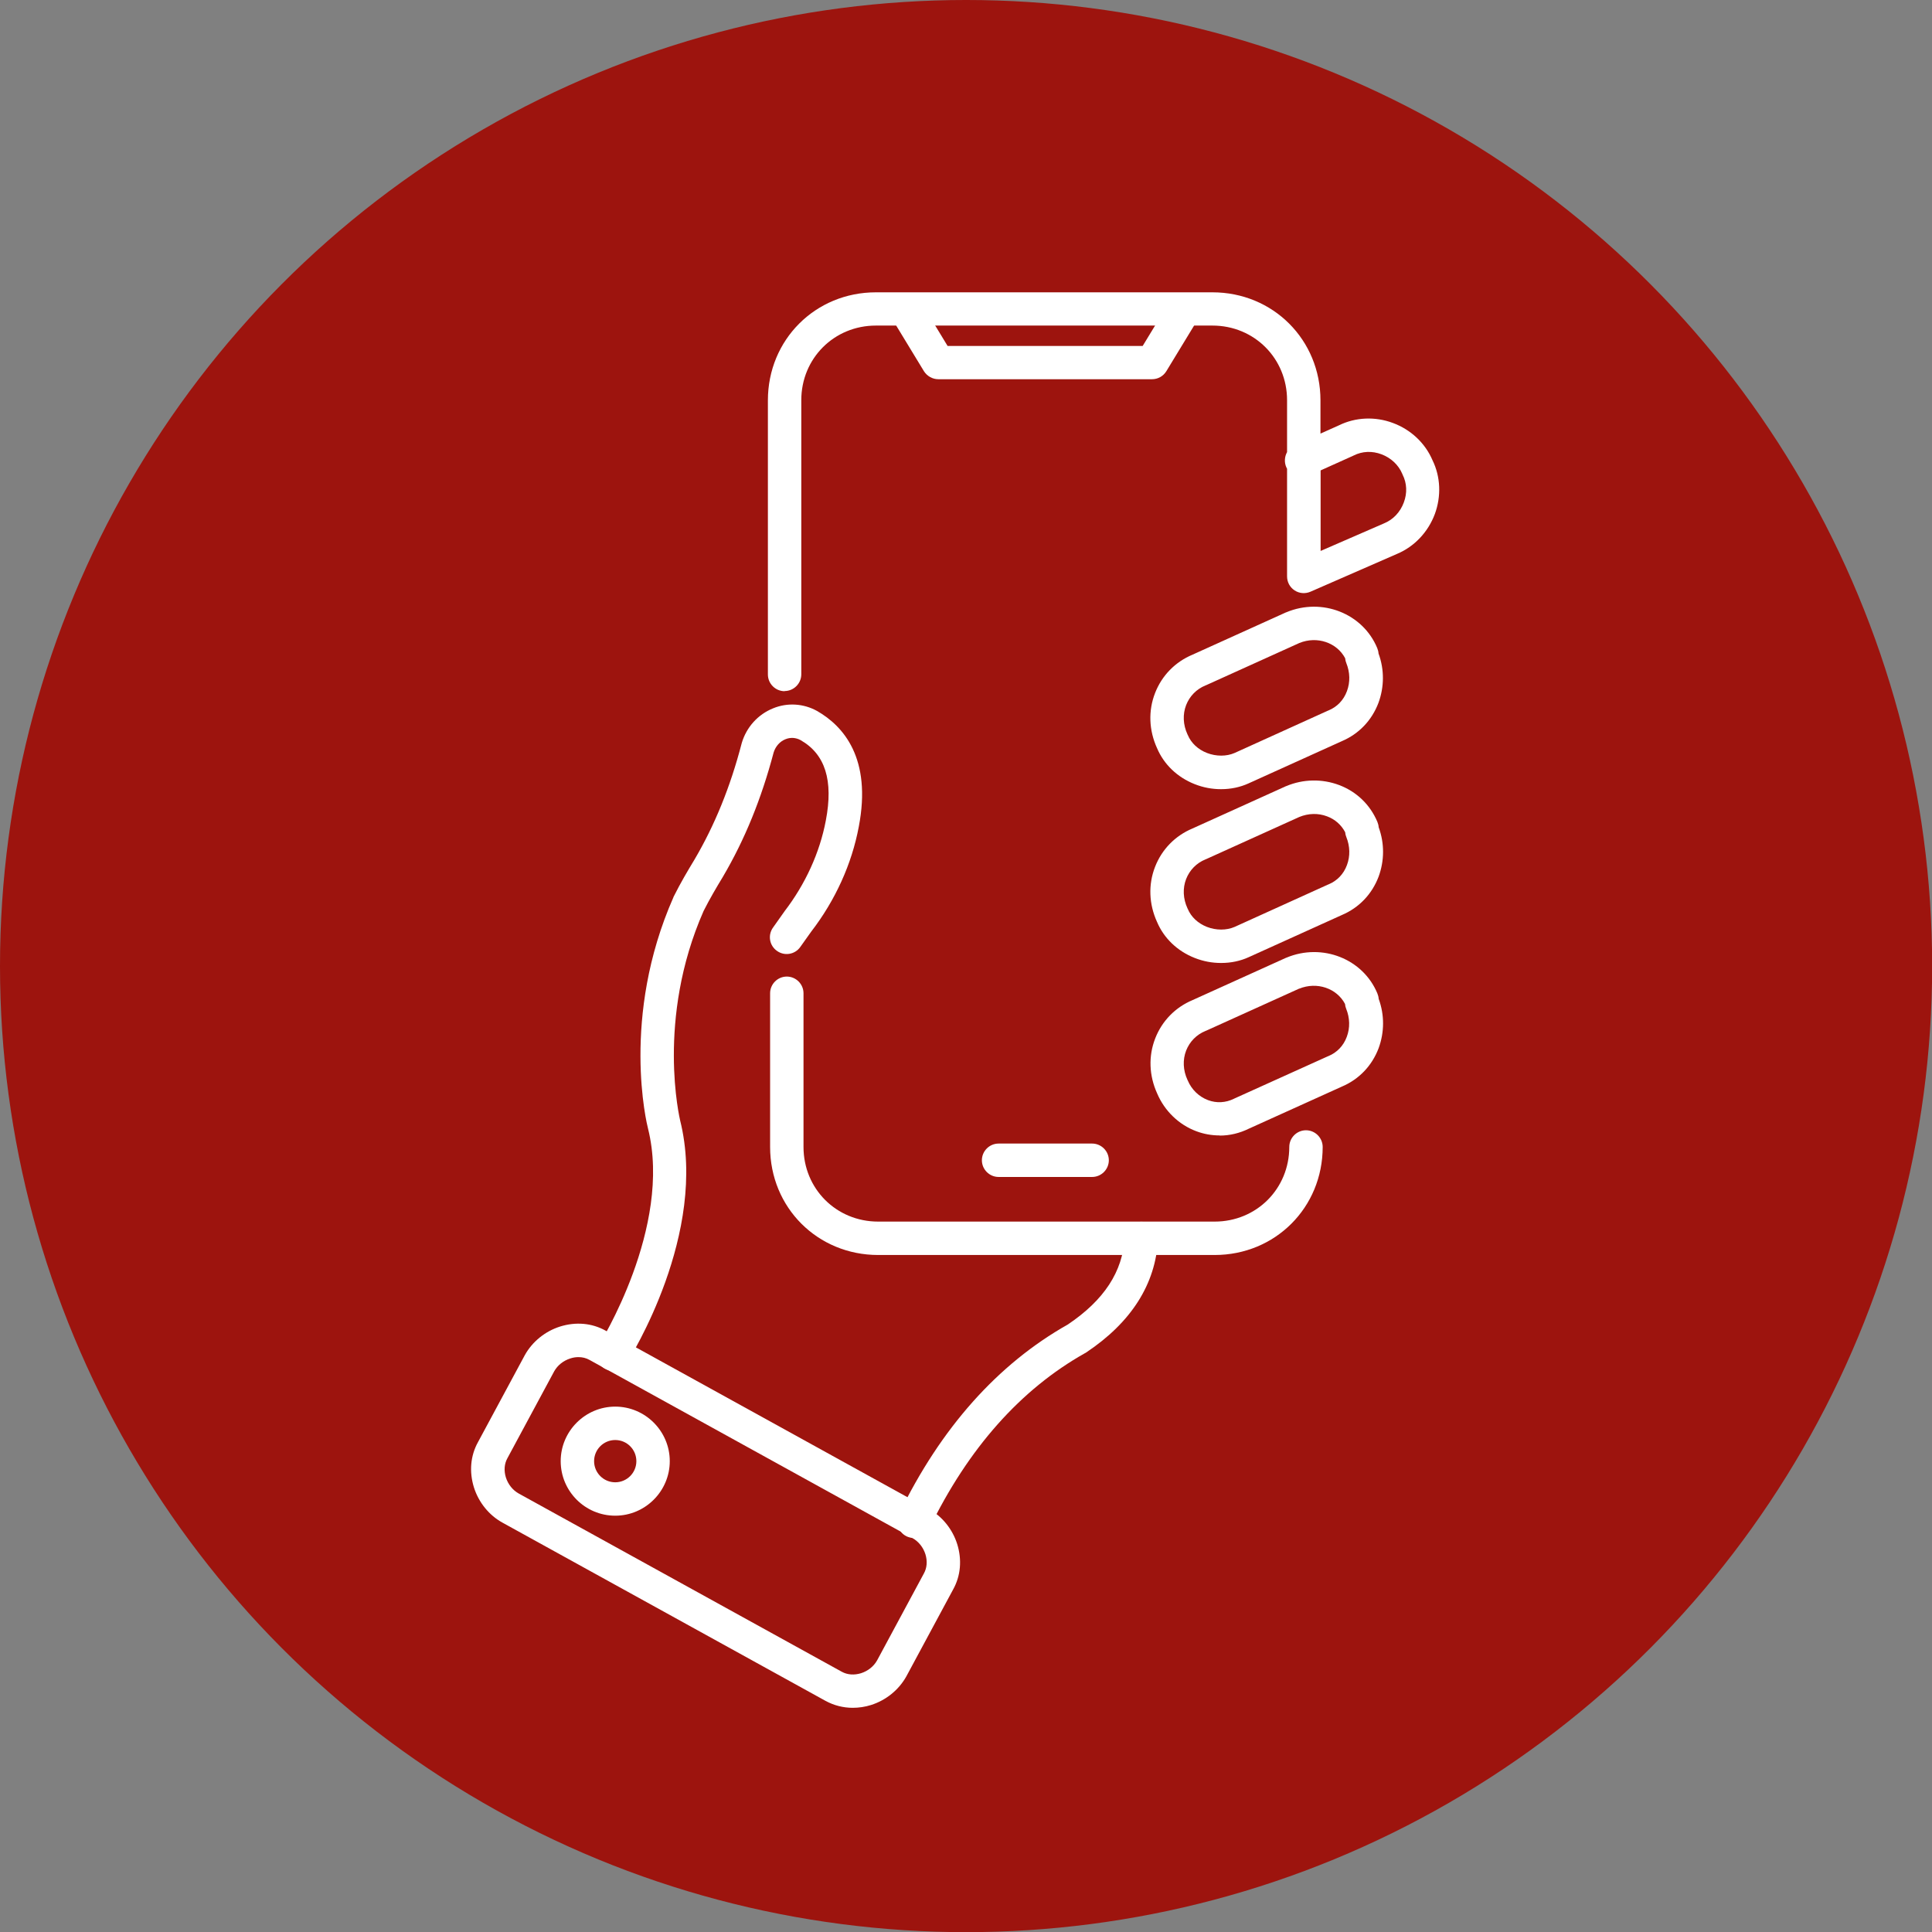
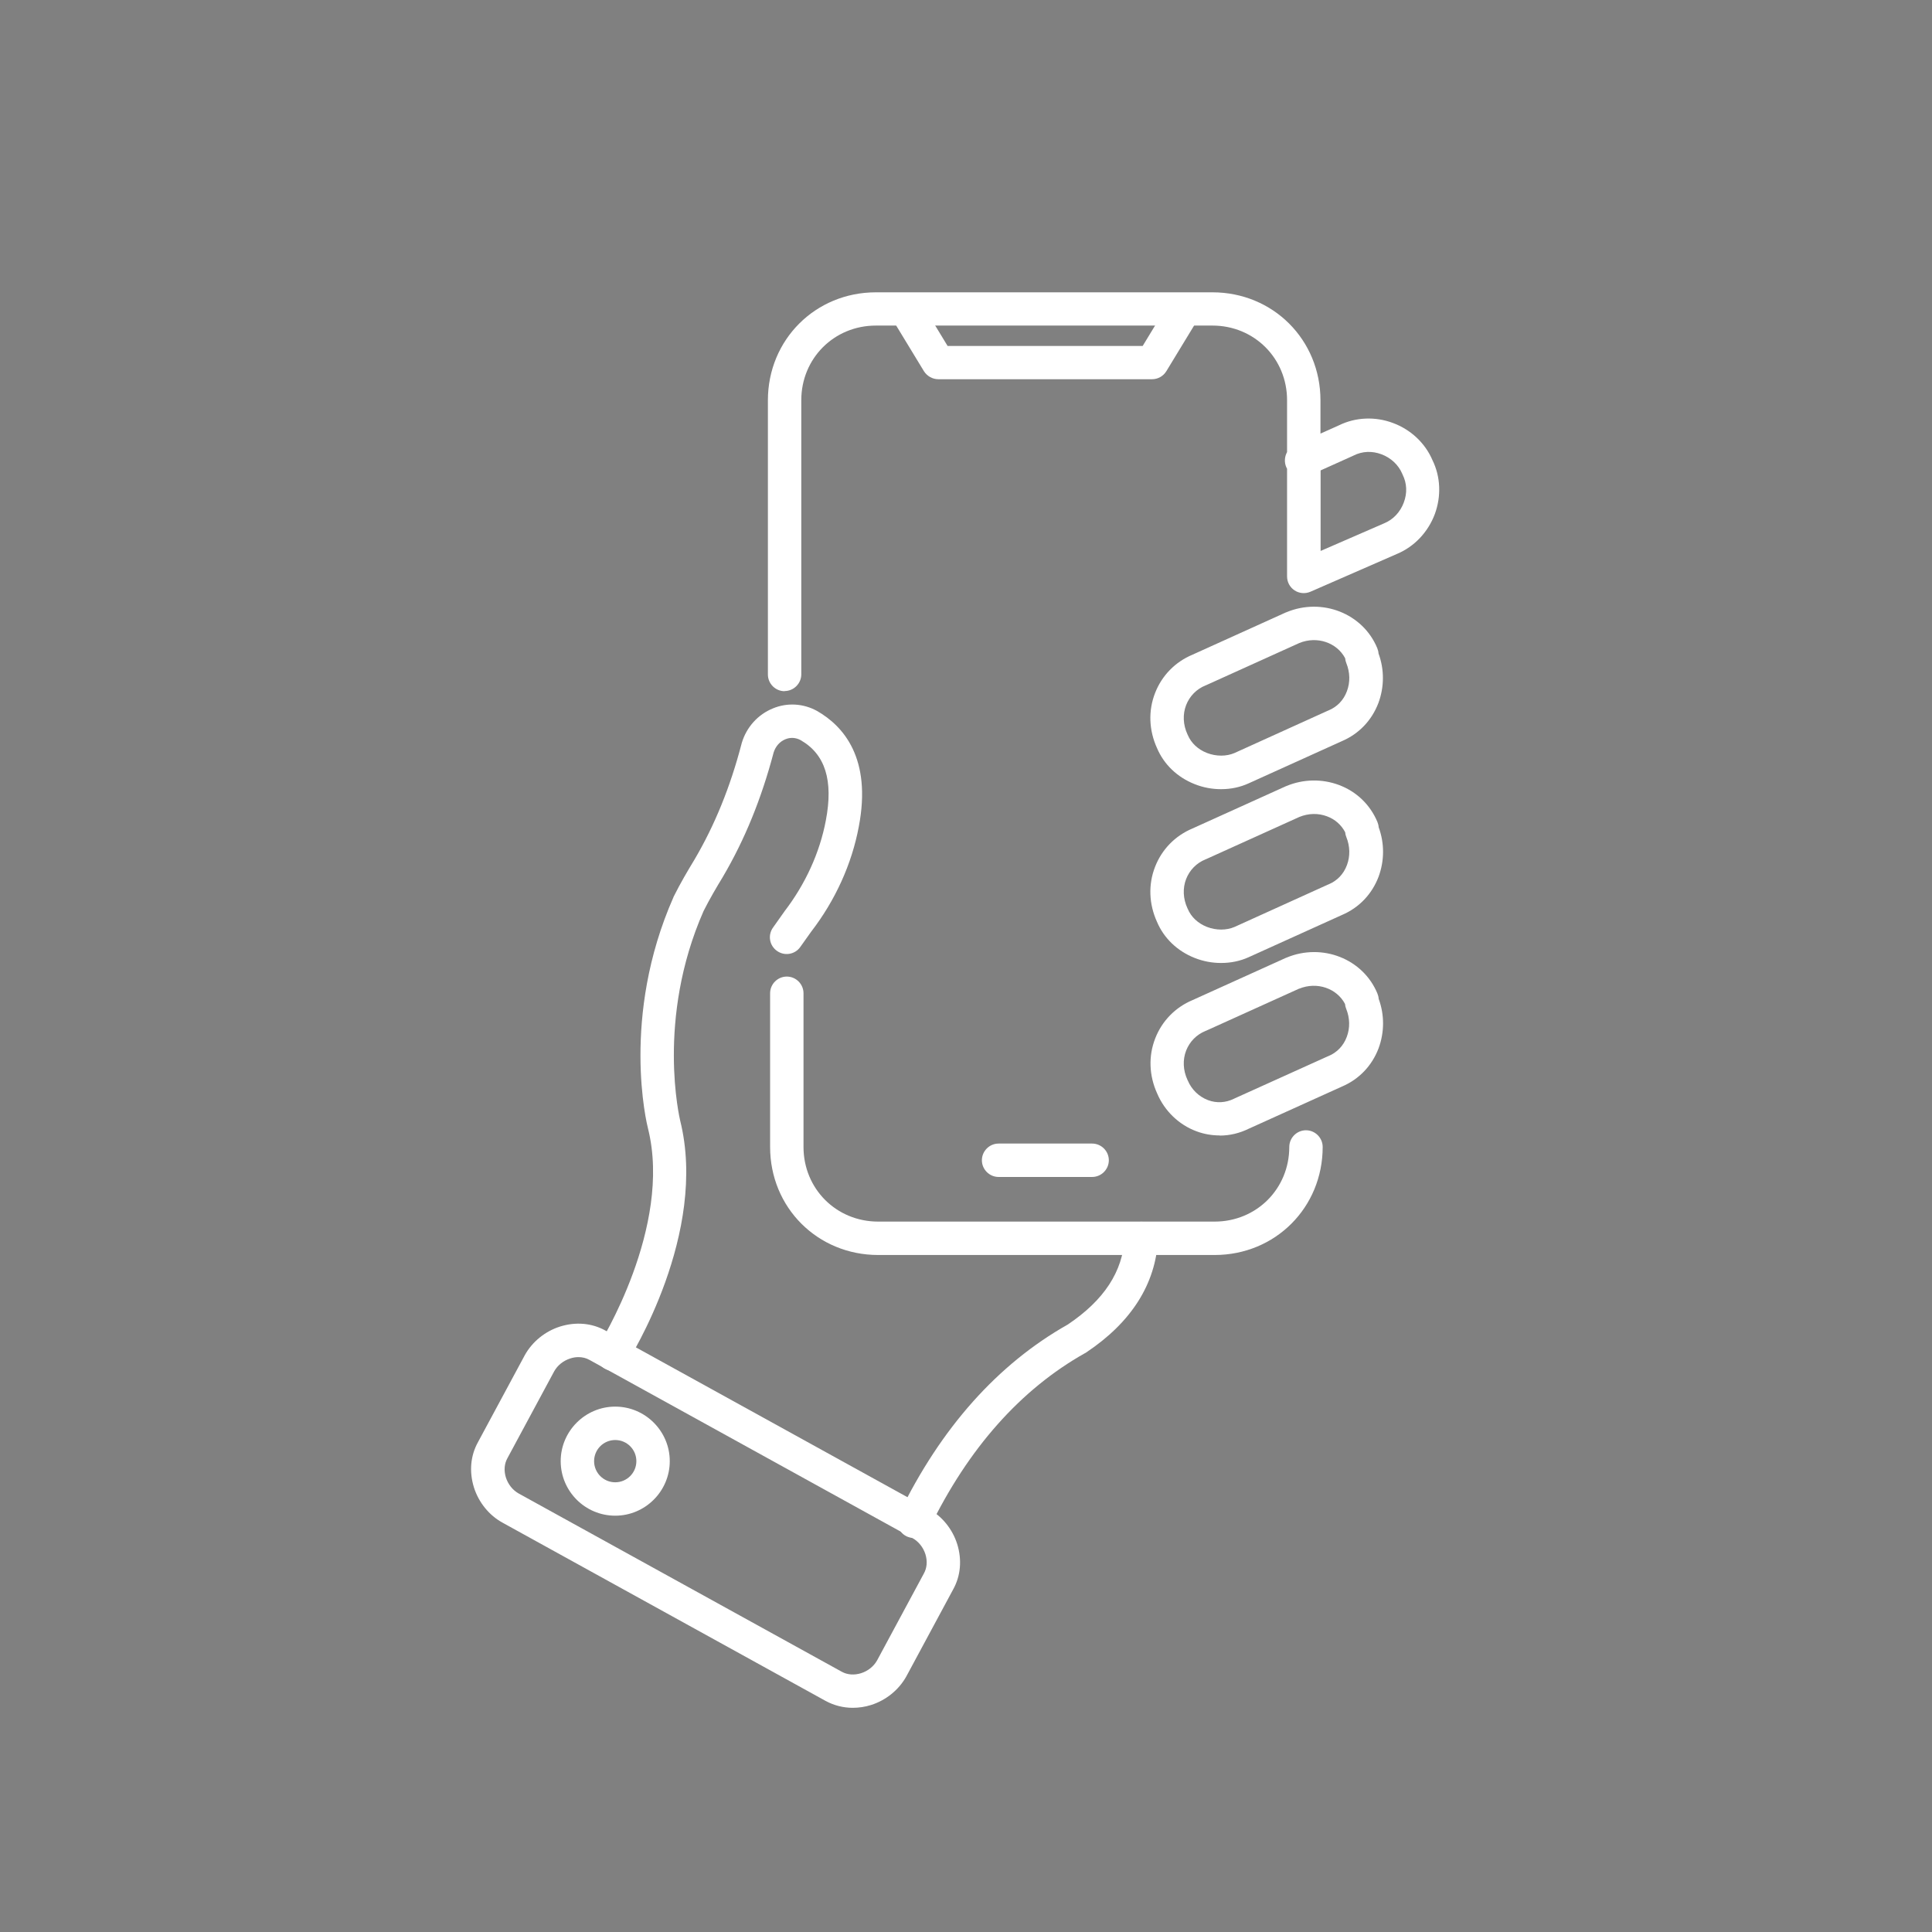
<svg xmlns="http://www.w3.org/2000/svg" id="Capa_2" viewBox="0 0 130.73 130.73">
  <rect x="0" y="0" width="130.73" height="130.73" fill="#808080" stroke="none" />
  <defs>
    <style>      .cls-1 {        fill: #9d140e;      }      .cls-2 {        fill: #fff;      }    </style>
  </defs>
  <g id="Capa_1-2" data-name="Capa_1">
    <g>
-       <circle class="cls-1" cx="65.37" cy="65.37" r="65.37" />
      <g>
        <g>
          <g>
            <path class="cls-2" d="M82.19,84.92h-22.77c-4.1,0-7.31-3.21-7.31-7.31v-10.4c0-.62.51-1.13,1.13-1.13s1.13.51,1.13,1.13v10.4c0,2.83,2.22,5.05,5.05,5.05h22.77c2.83,0,5.05-2.22,5.05-5.05,0-.62.51-1.13,1.13-1.13s1.13.51,1.13,1.13c0,4.1-3.21,7.31-7.31,7.31Z" />
            <path class="cls-2" d="M53.09,46.77c-.62,0-1.13-.51-1.13-1.13v-18.55c0-4.1,3.21-7.31,7.31-7.31h22.77c4.1,0,7.31,3.21,7.31,7.31v2.25l1.25-.56c1.12-.55,2.45-.61,3.65-.16,1.22.45,2.19,1.37,2.68,2.52.55,1.12.6,2.44.16,3.64-.46,1.23-1.39,2.21-2.56,2.7l-5.86,2.56c-.35.15-.75.12-1.07-.09-.32-.21-.51-.56-.51-.95v-7.28s-.04-.07-.05-.1c-.15-.34-.12-.72.05-1.03v-3.51c0-2.83-2.22-5.05-5.05-5.05h-22.77c-2.83,0-5.05,2.22-5.05,5.05v18.55c0,.62-.51,1.13-1.13,1.13ZM89.36,31.83v5.45l4.3-1.87c.61-.25,1.09-.76,1.33-1.41.24-.64.21-1.3-.08-1.88-.01-.02-.02-.05-.03-.07-.25-.59-.76-1.07-1.4-1.31-.64-.24-1.3-.21-1.88.08-.01,0-.03.01-.04.02l-2.2.99Z" />
            <path class="cls-2" d="M77.97,25.66h-14.48c-.39,0-.76-.21-.97-.54l-2.11-3.47c-.32-.53-.16-1.23.38-1.55.53-.32,1.23-.16,1.55.38l1.78,2.93h13.2l1.78-2.93c.32-.53,1.02-.7,1.55-.38.53.32.7,1.02.38,1.55l-2.11,3.47c-.21.34-.57.54-.97.54Z" />
            <path class="cls-2" d="M73.9,79.64h-6.33c-.62,0-1.13-.51-1.13-1.13s.51-1.13,1.13-1.13h6.33c.62,0,1.13.51,1.13,1.13s-.51,1.13-1.13,1.13Z" />
          </g>
          <g>
            <path class="cls-2" d="M41.48,92.76c-.21,0-.42-.06-.61-.18-.53-.34-.68-1.03-.35-1.56h0c.05-.08,4.99-7.98,3.33-14.65-.08-.3-1.86-7.55,1.72-15.66,0-.02.01-.03.02-.05.47-.94.94-1.73,1.4-2.49,1.37-2.33,2.42-4.9,3.19-7.85,0-.01,0-.02.01-.04.32-1.08,1.1-1.94,2.12-2.35.97-.4,2.06-.33,2.98.18,1.78,1.02,3.71,3.2,2.82,7.83-.47,2.51-1.58,4.97-3.22,7.1l-.74,1.04c-.36.51-1.07.63-1.58.26-.51-.36-.63-1.07-.26-1.58l.75-1.06s.02-.02.02-.03c1.42-1.85,2.39-3.98,2.8-6.15.52-2.71-.04-4.49-1.71-5.44-.31-.17-.68-.2-1.02-.06-.38.15-.67.48-.8.89-.83,3.14-1.95,5.89-3.43,8.41-.46.76-.88,1.47-1.31,2.32-3.24,7.35-1.6,14.1-1.59,14.17,1.91,7.63-3.38,16.06-3.61,16.42-.22.34-.58.52-.96.52Z" />
            <path class="cls-2" d="M61.84,104.07c-.17,0-.33-.04-.49-.11-.56-.27-.8-.95-.52-1.51,2.83-5.83,6.68-10.15,11.43-12.83,2.45-1.65,3.71-3.57,3.84-5.88.03-.62.57-1.1,1.19-1.07.62.03,1.1.57,1.07,1.19-.17,3.04-1.81,5.62-4.87,7.66-.02.02-.05.03-.07.04-4.36,2.45-7.91,6.45-10.54,11.87-.2.4-.6.64-1.02.64Z" />
            <path class="cls-2" d="M82.62,53.4c-.6,0-1.2-.11-1.78-.34-1.17-.46-2.08-1.33-2.55-2.44-.55-1.21-.6-2.53-.13-3.73.46-1.18,1.36-2.1,2.53-2.59l6.32-2.86s.02,0,.03-.01c2.42-1.01,5.18.08,6.15,2.42.05.12.08.24.09.37.4,1.09.39,2.27-.01,3.35-.45,1.18-1.32,2.09-2.47,2.58l-6.32,2.86c-.57.26-1.2.39-1.85.39ZM87.92,43.51l-6.32,2.86s-.02,0-.03.01c-.61.25-1.07.72-1.31,1.33-.24.62-.21,1.33.09,1.98,0,.01.01.03.02.04.23.55.69.98,1.3,1.22.62.24,1.32.24,1.87,0l6.33-2.87s.02,0,.03-.01c.58-.24,1.02-.7,1.24-1.3.23-.61.21-1.28-.04-1.9-.04-.1-.07-.21-.08-.33-.56-1.06-1.9-1.52-3.1-1.03Z" />
            <path class="cls-2" d="M82.62,65.16c-.6,0-1.2-.11-1.78-.34-1.17-.46-2.08-1.33-2.55-2.44-.55-1.21-.6-2.53-.13-3.73.46-1.18,1.36-2.1,2.53-2.59l6.32-2.86s.02,0,.03-.01c1.15-.48,2.42-.5,3.57-.07,1.19.45,2.1,1.33,2.59,2.49.05.12.08.24.09.37.4,1.09.39,2.27-.01,3.35-.45,1.18-1.32,2.09-2.47,2.58l-6.32,2.86c-.57.26-1.2.39-1.85.39ZM87.92,55.28l-6.32,2.86s-.02,0-.03.01c-.61.25-1.07.72-1.31,1.33-.24.62-.21,1.33.09,1.98,0,.01.01.03.02.04.23.55.69.98,1.3,1.22.62.24,1.32.24,1.87,0l6.33-2.87s.02,0,.03-.01c.58-.24,1.02-.7,1.24-1.3.23-.61.21-1.28-.04-1.9-.04-.1-.07-.21-.08-.33-.26-.49-.68-.87-1.22-1.07-.6-.23-1.27-.21-1.88.04Z" />
            <path class="cls-2" d="M82.52,76.83c-.52,0-1.05-.09-1.56-.28-1.19-.44-2.16-1.38-2.66-2.56-.55-1.21-.6-2.53-.13-3.73.46-1.18,1.36-2.1,2.53-2.59l6.32-2.86s.02,0,.03-.01c2.42-1.01,5.18.08,6.15,2.42.05.12.08.24.09.37.4,1.09.39,2.27-.01,3.35-.45,1.18-1.32,2.09-2.47,2.58l-6.3,2.85c-.63.31-1.3.47-1.97.47ZM87.92,66.89l-6.32,2.86s-.02,0-.03.01c-.61.25-1.07.72-1.31,1.33-.24.62-.21,1.33.09,1.98,0,.01.01.03.02.04.26.62.76,1.1,1.37,1.33.58.22,1.2.18,1.75-.09.01,0,.03-.01.04-.02l6.33-2.86s.02,0,.03-.01c.58-.24,1.02-.7,1.24-1.3.23-.61.21-1.28-.04-1.9-.04-.1-.07-.21-.08-.33-.56-1.06-1.9-1.52-3.1-1.03Z" />
            <path class="cls-2" d="M41.63,102.56c-2.04,0-3.69-1.66-3.69-3.69s1.66-3.69,3.69-3.69,3.69,1.66,3.69,3.69-1.66,3.69-3.69,3.69ZM41.63,97.44c-.79,0-1.43.64-1.43,1.43s.64,1.43,1.43,1.43,1.43-.64,1.43-1.43-.64-1.43-1.43-1.43Z" />
          </g>
        </g>
        <path class="cls-2" d="M57.7,115.56c-.64,0-1.27-.16-1.84-.47l-21.86-12.06c-.91-.5-1.61-1.37-1.93-2.38-.33-1.06-.24-2.15.28-3.08l3.16-5.87c.51-.92,1.38-1.62,2.39-1.94,1.06-.33,2.15-.24,3.08.28l21.86,12.06c.91.5,1.61,1.37,1.93,2.38.33,1.06.24,2.15-.28,3.08l-3.16,5.87c-.51.92-1.38,1.62-2.39,1.94-.41.13-.83.19-1.24.19ZM39.14,91.83c-.18,0-.37.03-.55.09-.47.15-.86.46-1.09.87l-3.16,5.87c-.22.39-.25.85-.11,1.31.15.47.46.86.87,1.09l21.86,12.06s0,0,0,0c.38.21.84.24,1.3.1.47-.15.86-.46,1.09-.87l3.16-5.87c.22-.39.25-.85.11-1.31-.15-.47-.46-.86-.87-1.09l-21.86-12.06c-.23-.13-.48-.19-.75-.19Z" />
      </g>
    </g>
  </g>
</svg>